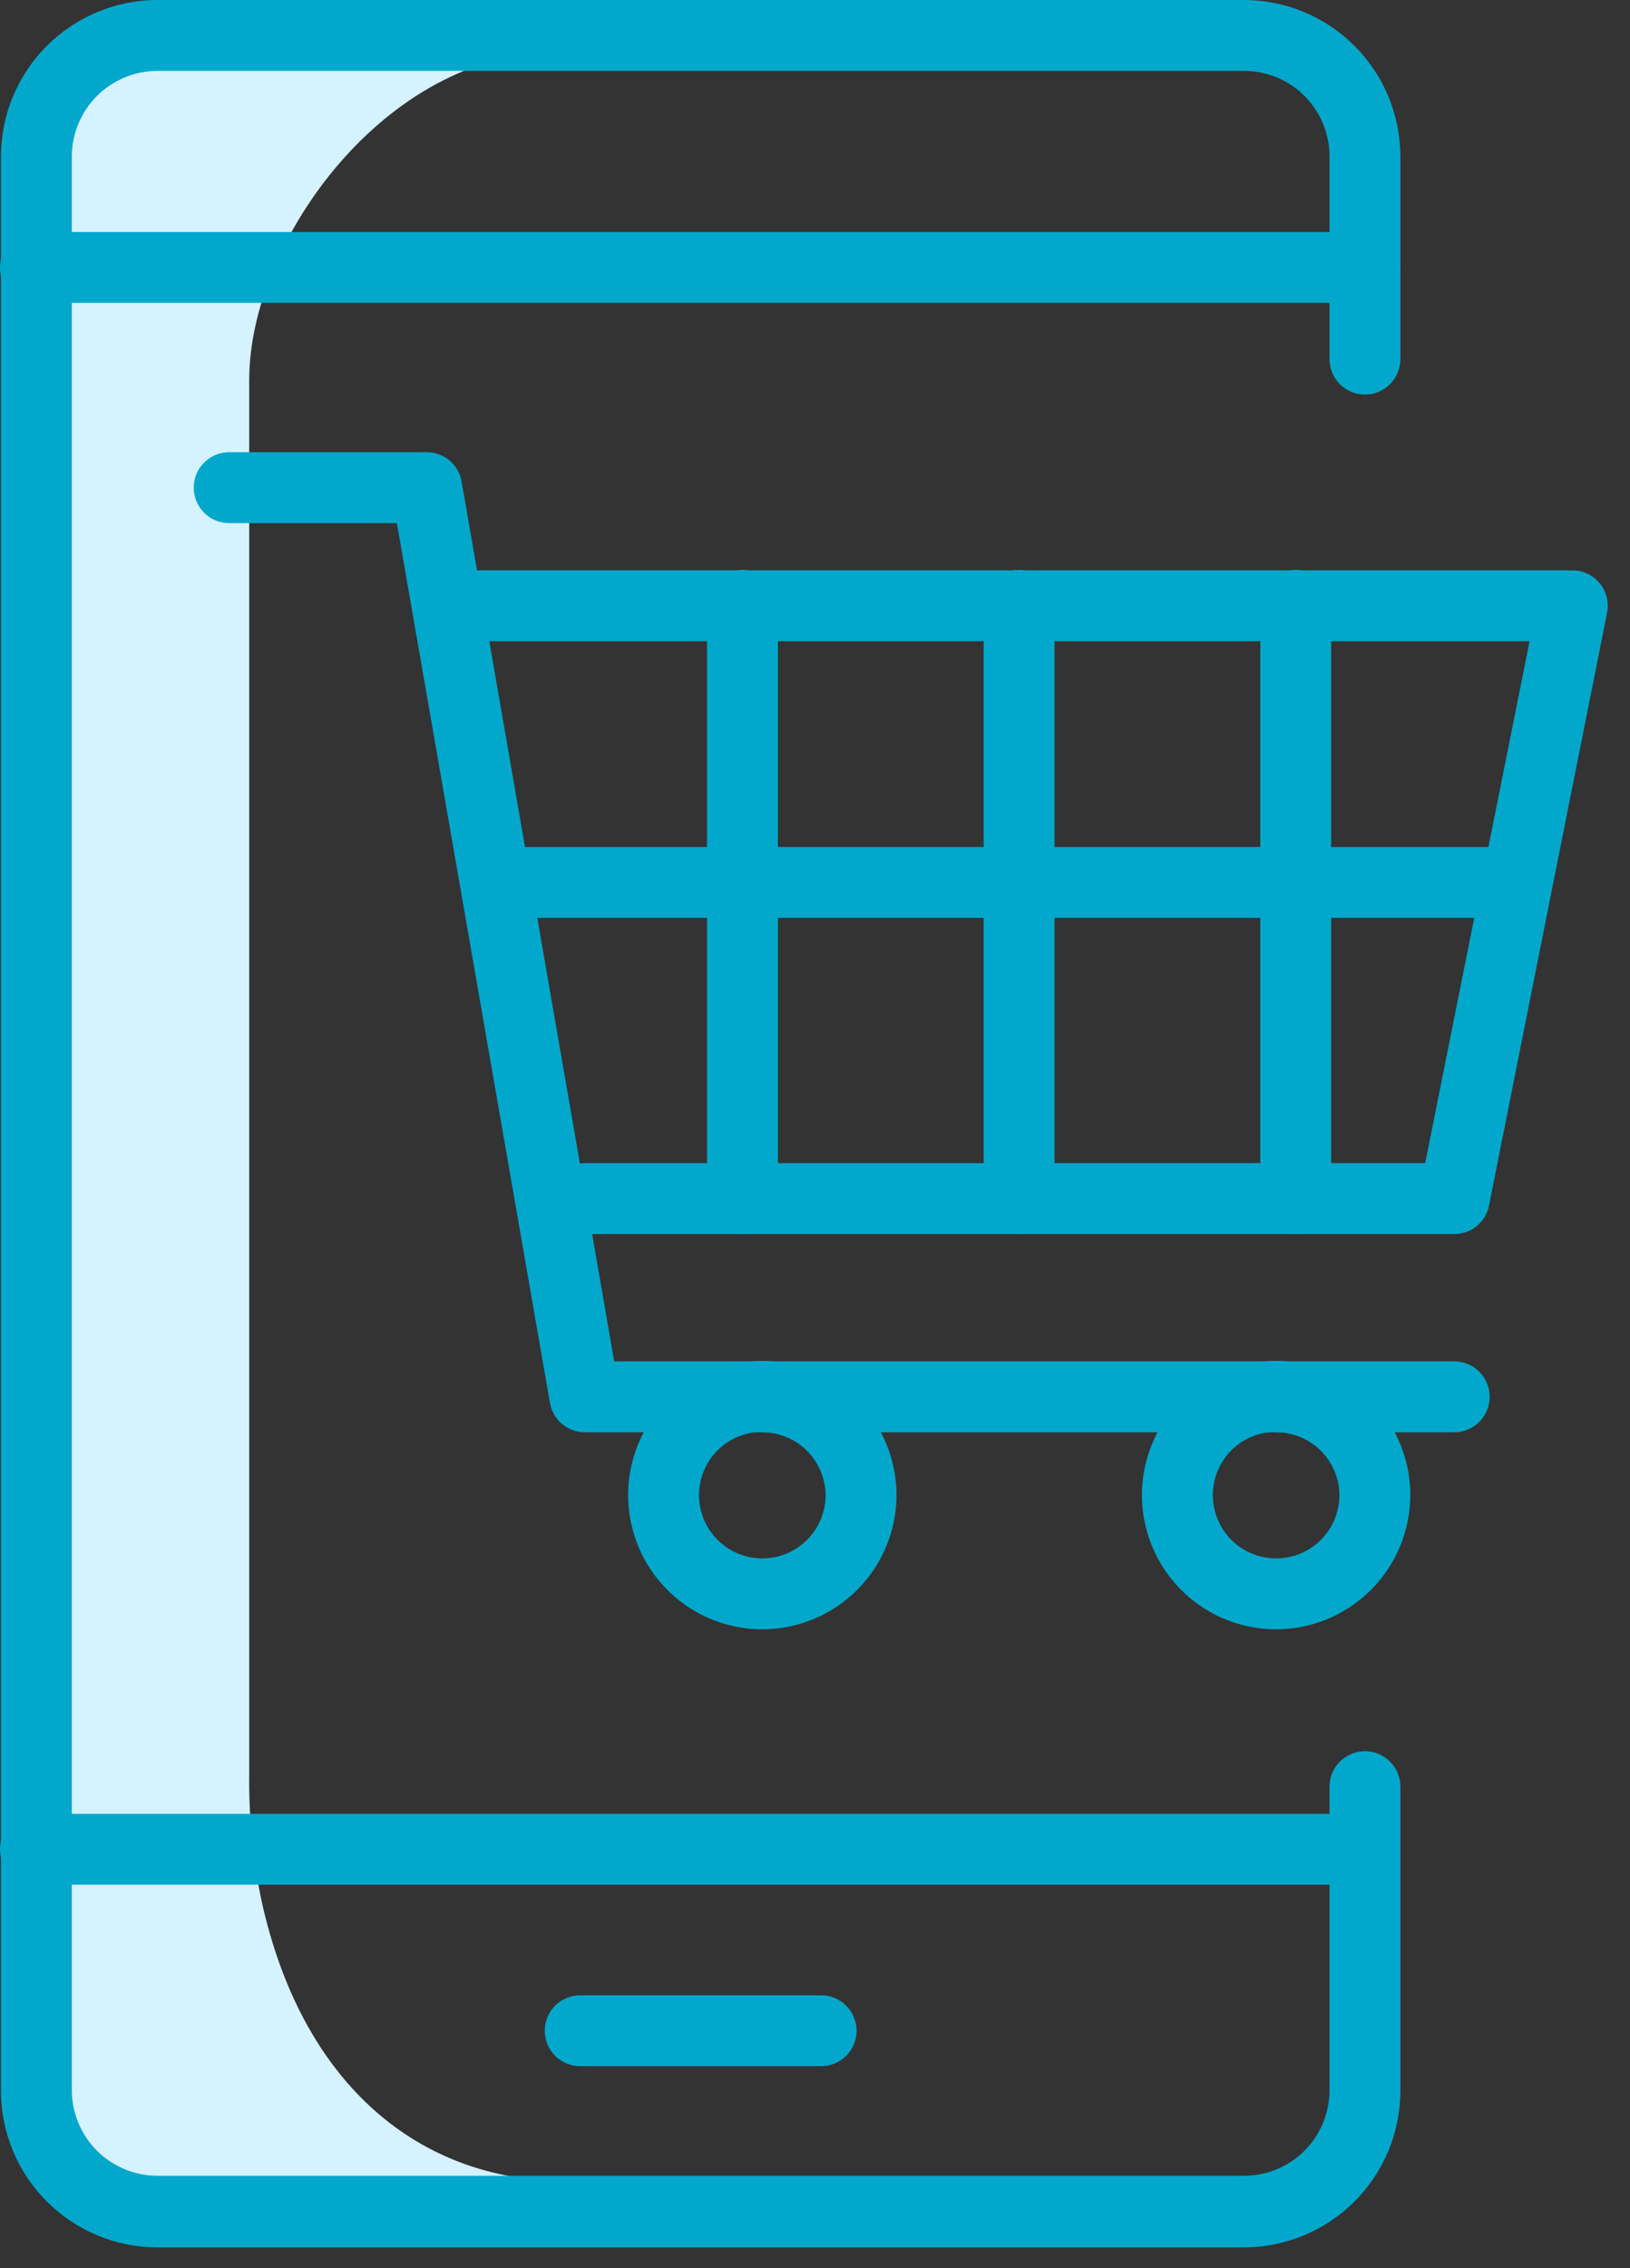
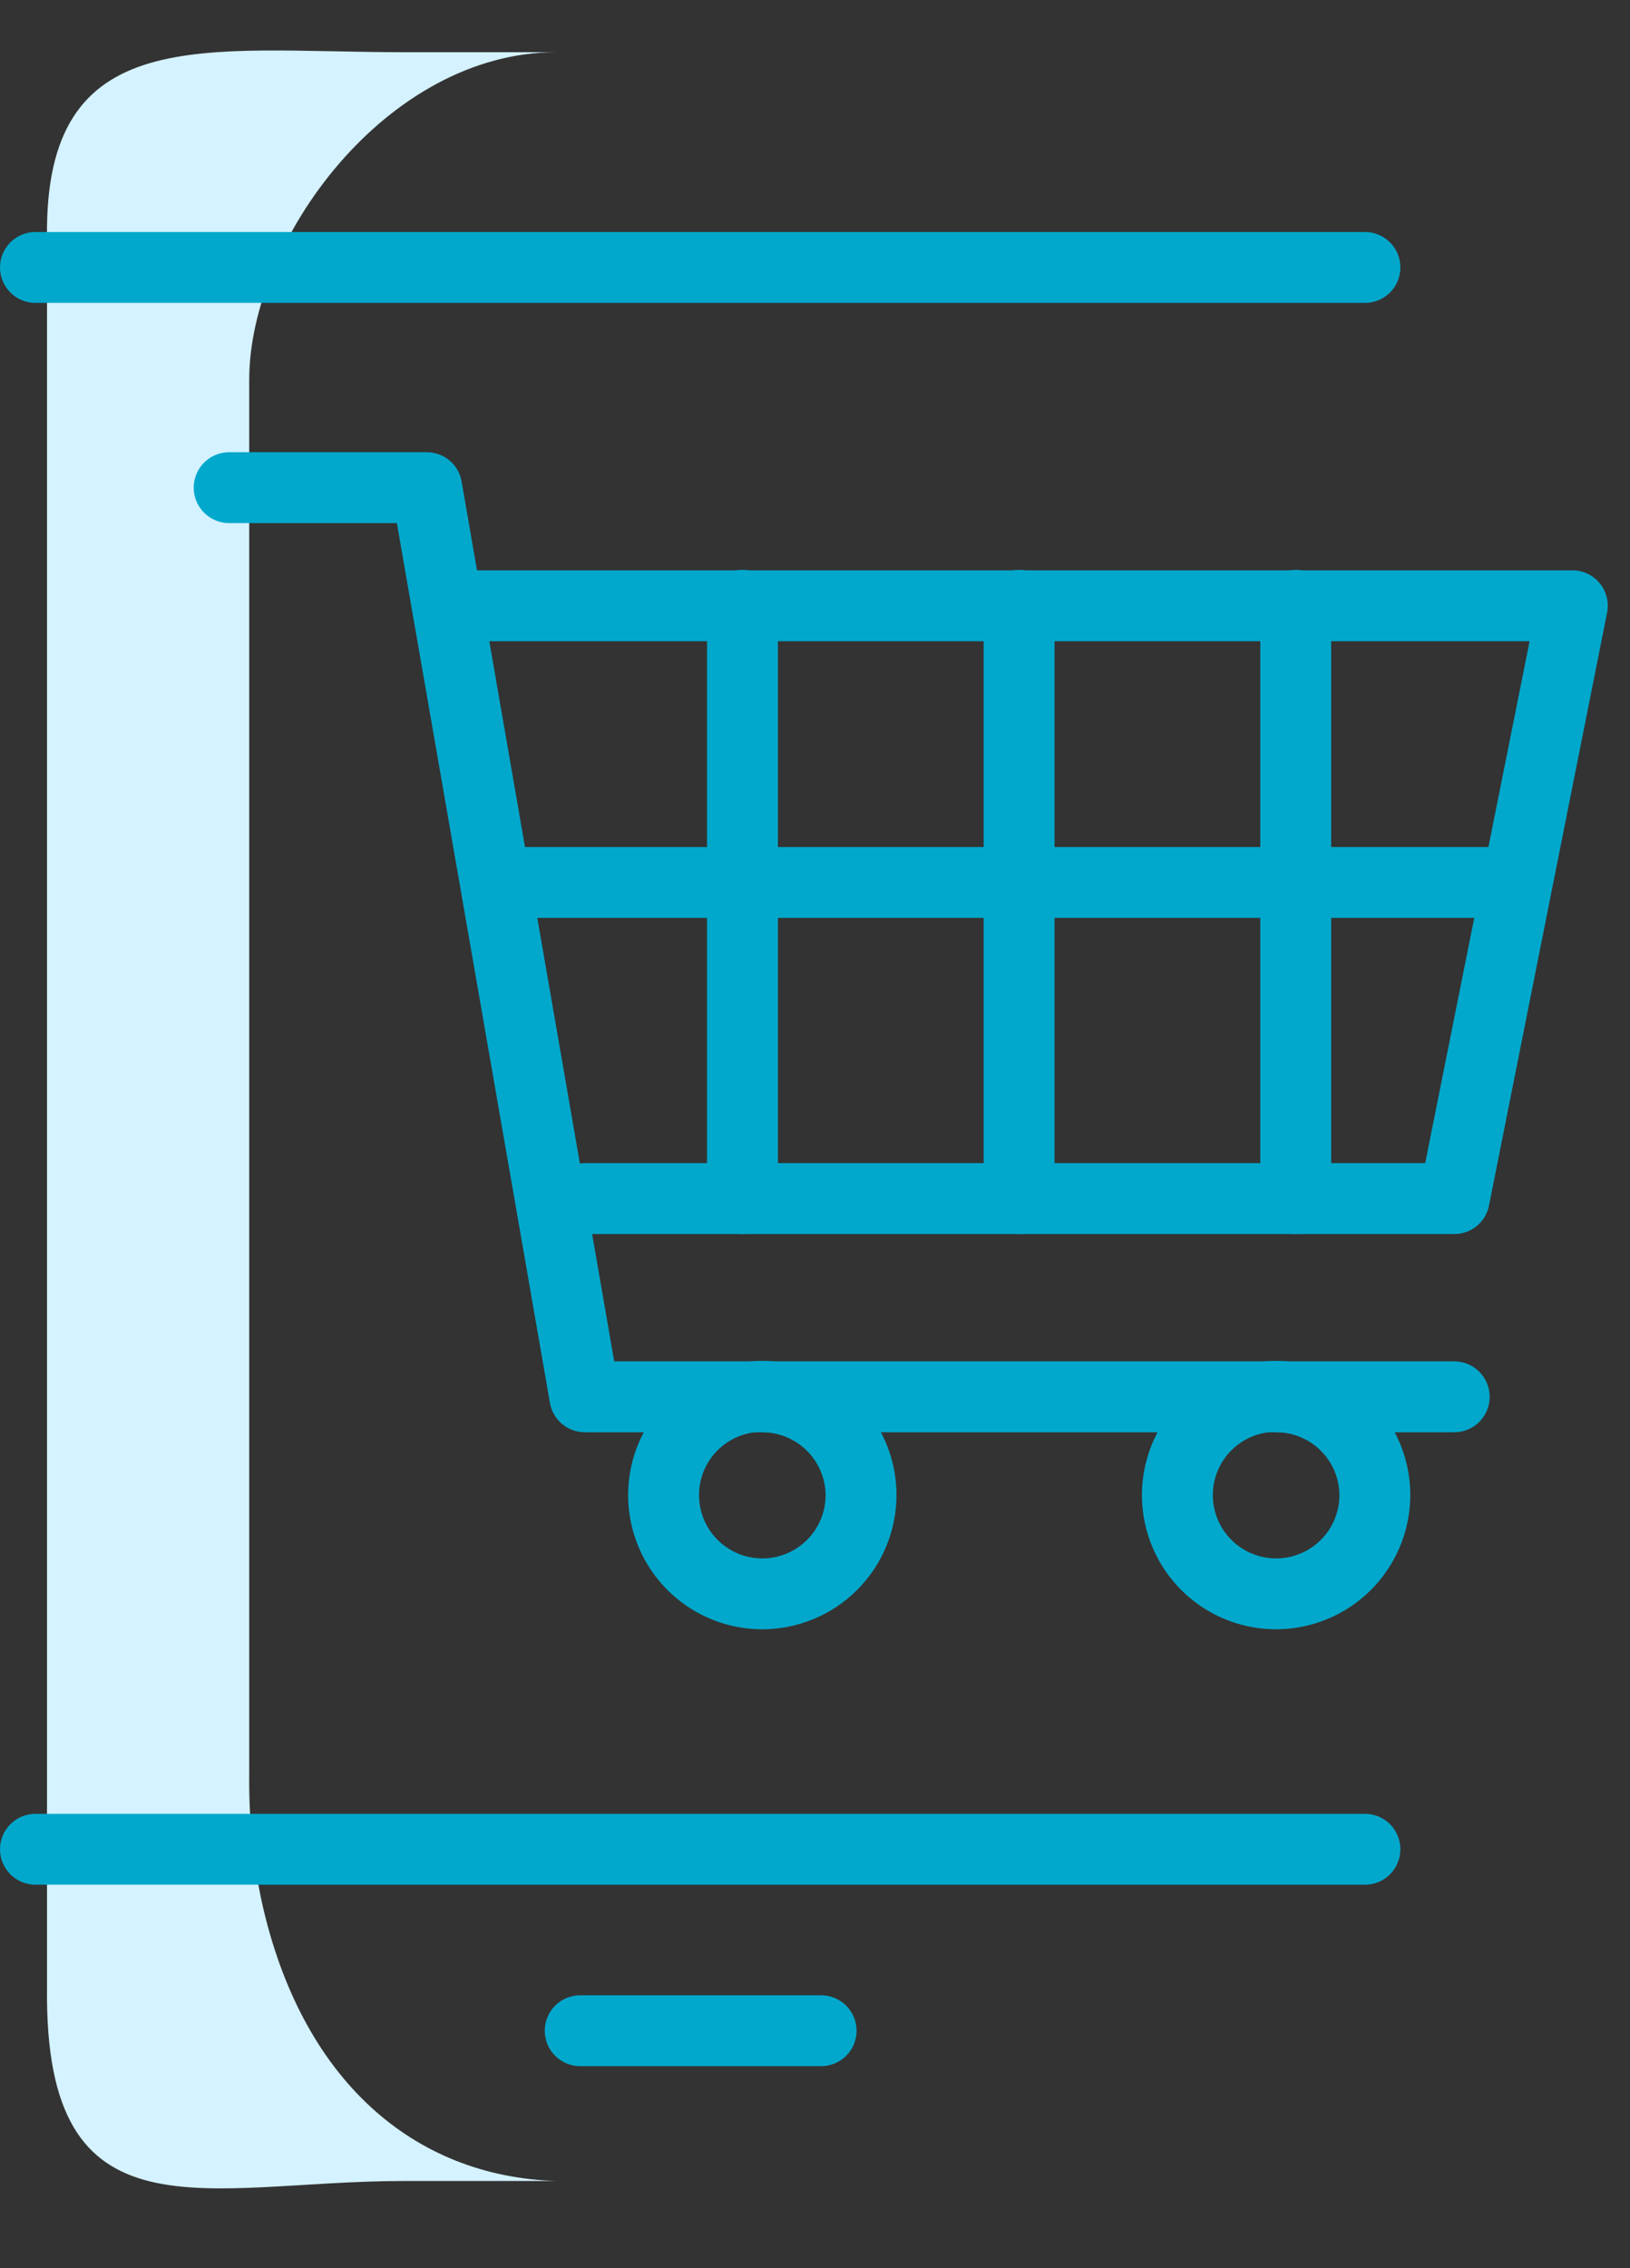
<svg xmlns="http://www.w3.org/2000/svg" width="69" height="96" viewBox="0 0 69 96" fill="none">
  <rect x="0" y="0" width="69" height="96" fill="#333333" stroke="none" />
  <path d="M11.08 80.49C10.705 78.712 10.528 76.897 10.55 75.08V16.08C10.55 10.15 16.37 2.21 23.55 2.21H17.11C8.68 2.21 1.87 0.83 1.99 10.04V84.14C1.87 95.08 8.68 92.31 17.11 92.31H23.56C17.49 92.13 12.75 88.02 11.08 80.49Z" fill="#D4F2FF" />
-   <path d="M52.66 95.12H6.66C4.905 95.117 3.223 94.419 1.982 93.178C0.741 91.937 0.043 90.255 0.04 88.5V6.62C0.043 4.865 0.741 3.183 1.982 1.942C3.223 0.701 4.905 0.003 6.66 0H52.66C54.415 0.003 56.097 0.701 57.338 1.942C58.579 3.183 59.277 4.865 59.28 6.62V15.2C59.28 15.598 59.122 15.979 58.841 16.261C58.559 16.542 58.178 16.7 57.78 16.7C57.382 16.7 57.001 16.542 56.719 16.261C56.438 15.979 56.28 15.598 56.28 15.2V6.62C56.28 5.66 55.899 4.739 55.22 4.06C54.541 3.381 53.62 3 52.66 3H6.66C5.701 3.003 4.782 3.385 4.103 4.063C3.425 4.741 3.043 5.661 3.04 6.62V88.47C3.043 89.429 3.425 90.349 4.103 91.027C4.782 91.705 5.701 92.087 6.66 92.09H52.66C53.62 92.09 54.541 91.709 55.22 91.03C55.899 90.351 56.28 89.43 56.28 88.47V75.62C56.28 75.222 56.438 74.841 56.719 74.559C57.001 74.278 57.382 74.12 57.78 74.12C58.178 74.12 58.559 74.278 58.841 74.559C59.122 74.841 59.28 75.222 59.28 75.62V88.5C59.277 90.255 58.579 91.937 57.338 93.178C56.097 94.419 54.415 95.117 52.66 95.12Z" fill="#02A8CC" />
  <path d="M57.78 12.82H1.5C1.102 12.82 0.721 12.662 0.439 12.381C0.158 12.099 0 11.718 0 11.32C0 10.922 0.158 10.541 0.439 10.259C0.721 9.978 1.102 9.82 1.5 9.82H57.78C58.178 9.82 58.559 9.978 58.841 10.259C59.122 10.541 59.28 10.922 59.28 11.32C59.28 11.718 59.122 12.099 58.841 12.381C58.559 12.662 58.178 12.82 57.78 12.82Z" fill="#02A8CC" />
  <path d="M57.78 79.77H1.5C1.102 79.77 0.721 79.612 0.439 79.331C0.158 79.049 0 78.668 0 78.27C0 77.872 0.158 77.491 0.439 77.209C0.721 76.928 1.102 76.77 1.5 76.77H57.78C58.178 76.77 58.559 76.928 58.841 77.209C59.122 77.491 59.28 77.872 59.28 78.27C59.28 78.668 59.122 79.049 58.841 79.331C58.559 79.612 58.178 79.77 57.78 79.77Z" fill="#02A8CC" />
  <path d="M34.76 87.45H24.56C24.162 87.45 23.781 87.292 23.499 87.011C23.218 86.729 23.06 86.348 23.06 85.95C23.06 85.552 23.218 85.171 23.499 84.889C23.781 84.608 24.162 84.45 24.56 84.45H34.76C35.158 84.45 35.539 84.608 35.821 84.889C36.102 85.171 36.26 85.552 36.26 85.95C36.26 86.348 36.102 86.729 35.821 87.011C35.539 87.292 35.158 87.45 34.76 87.45Z" fill="#02A8CC" />
  <path d="M61.56 60.62H24.76C24.407 60.621 24.065 60.497 23.794 60.27C23.523 60.043 23.341 59.728 23.28 59.38L16.8 22.14H9.7C9.302 22.14 8.921 21.982 8.639 21.701C8.358 21.419 8.2 21.038 8.2 20.64C8.2 20.242 8.358 19.861 8.639 19.579C8.921 19.298 9.302 19.14 9.7 19.14H18.06C18.414 19.137 18.757 19.261 19.028 19.488C19.299 19.715 19.481 20.031 19.54 20.38L26 57.62H61.56C61.958 57.62 62.339 57.778 62.621 58.059C62.902 58.341 63.06 58.722 63.06 59.12C63.06 59.518 62.902 59.899 62.621 60.181C62.339 60.462 61.958 60.62 61.56 60.62Z" fill="#02A8CC" />
  <path d="M61.56 52.23H24.76C24.362 52.23 23.981 52.072 23.699 51.791C23.418 51.509 23.26 51.128 23.26 50.73C23.26 50.332 23.418 49.951 23.699 49.669C23.981 49.388 24.362 49.23 24.76 49.23H60.33L64.75 27.14H19.75C19.352 27.14 18.971 26.982 18.689 26.701C18.408 26.419 18.25 26.038 18.25 25.64C18.25 25.242 18.408 24.861 18.689 24.579C18.971 24.298 19.352 24.14 19.75 24.14H66.56C66.782 24.139 67.002 24.187 67.203 24.283C67.404 24.378 67.58 24.517 67.72 24.69C67.86 24.861 67.96 25.061 68.014 25.275C68.067 25.49 68.073 25.713 68.03 25.93L63.03 51.03C62.963 51.37 62.779 51.675 62.511 51.894C62.242 52.113 61.906 52.232 61.56 52.23Z" fill="#02A8CC" />
  <path d="M31.43 52.23C31.032 52.23 30.651 52.072 30.369 51.791C30.088 51.509 29.93 51.128 29.93 50.73V25.62C29.93 25.222 30.088 24.841 30.369 24.559C30.651 24.278 31.032 24.12 31.43 24.12C31.828 24.12 32.209 24.278 32.491 24.559C32.772 24.841 32.93 25.222 32.93 25.62V50.71C32.933 50.909 32.896 51.106 32.822 51.29C32.747 51.474 32.637 51.642 32.498 51.784C32.358 51.925 32.192 52.037 32.009 52.114C31.825 52.191 31.629 52.23 31.43 52.23Z" fill="#02A8CC" />
  <path d="M43.14 52.23C42.742 52.23 42.361 52.072 42.079 51.791C41.798 51.509 41.64 51.128 41.64 50.73V25.62C41.64 25.222 41.798 24.841 42.079 24.559C42.361 24.278 42.742 24.12 43.14 24.12C43.538 24.12 43.919 24.278 44.201 24.559C44.482 24.841 44.64 25.222 44.64 25.62V50.71C44.643 50.909 44.606 51.106 44.532 51.29C44.457 51.474 44.347 51.642 44.208 51.784C44.068 51.925 43.902 52.037 43.719 52.114C43.535 52.191 43.339 52.23 43.14 52.23Z" fill="#02A8CC" />
  <path d="M63.21 38.85H21.39C20.992 38.85 20.611 38.692 20.329 38.411C20.048 38.129 19.89 37.748 19.89 37.35C19.89 36.952 20.048 36.571 20.329 36.289C20.611 36.008 20.992 35.85 21.39 35.85H63.21C63.608 35.85 63.989 36.008 64.271 36.289C64.552 36.571 64.71 36.952 64.71 37.35C64.71 37.748 64.552 38.129 64.271 38.411C63.989 38.692 63.608 38.85 63.21 38.85Z" fill="#02A8CC" />
  <path d="M54.85 52.23C54.452 52.23 54.071 52.072 53.789 51.791C53.508 51.509 53.35 51.128 53.35 50.73V25.62C53.35 25.222 53.508 24.841 53.789 24.559C54.071 24.278 54.452 24.12 54.85 24.12C55.248 24.12 55.629 24.278 55.911 24.559C56.192 24.841 56.35 25.222 56.35 25.62V50.71C56.353 50.909 56.316 51.106 56.242 51.29C56.167 51.474 56.057 51.642 55.918 51.784C55.778 51.925 55.612 52.037 55.429 52.114C55.245 52.191 55.049 52.23 54.85 52.23Z" fill="#02A8CC" />
  <path d="M32.26 68.96C31.137 68.958 30.04 68.623 29.107 67.998C28.174 67.373 27.448 66.485 27.02 65.447C26.591 64.409 26.48 63.267 26.7 62.166C26.921 61.065 27.462 60.053 28.257 59.26C29.052 58.467 30.064 57.927 31.166 57.708C32.267 57.49 33.409 57.603 34.446 58.033C35.483 58.464 36.37 59.191 36.993 60.125C37.617 61.059 37.95 62.157 37.95 63.28C37.947 64.787 37.347 66.232 36.28 67.297C35.213 68.362 33.767 68.96 32.26 68.96ZM32.26 60.6C31.73 60.602 31.213 60.761 30.774 61.056C30.334 61.352 29.992 61.771 29.791 62.261C29.59 62.751 29.538 63.29 29.643 63.809C29.747 64.328 30.003 64.805 30.378 65.178C30.754 65.552 31.231 65.807 31.751 65.909C32.27 66.012 32.809 65.958 33.298 65.755C33.787 65.552 34.205 65.208 34.499 64.768C34.793 64.327 34.95 63.81 34.95 63.28C34.942 62.572 34.655 61.895 34.152 61.397C33.648 60.899 32.968 60.62 32.26 60.62V60.6Z" fill="#02A8CC" />
  <path d="M54.01 68.96C52.887 68.958 51.79 68.623 50.857 67.998C49.924 67.373 49.198 66.485 48.77 65.447C48.341 64.409 48.23 63.267 48.45 62.166C48.671 61.065 49.212 60.053 50.007 59.26C50.802 58.467 51.814 57.927 52.916 57.708C54.017 57.49 55.159 57.603 56.196 58.033C57.233 58.464 58.12 59.191 58.743 60.125C59.367 61.059 59.7 62.157 59.7 63.28C59.697 64.787 59.097 66.232 58.03 67.297C56.963 68.362 55.517 68.96 54.01 68.96ZM54.01 60.6C53.48 60.602 52.963 60.761 52.524 61.056C52.084 61.352 51.742 61.771 51.541 62.261C51.34 62.751 51.288 63.29 51.393 63.809C51.497 64.328 51.753 64.805 52.129 65.178C52.504 65.552 52.981 65.807 53.501 65.909C54.02 66.012 54.559 65.958 55.048 65.755C55.537 65.552 55.955 65.208 56.249 64.768C56.543 64.327 56.7 63.81 56.7 63.28C56.695 62.571 56.409 61.893 55.904 61.394C55.4 60.896 54.719 60.617 54.01 60.62V60.6Z" fill="#02A8CC" />
</svg>